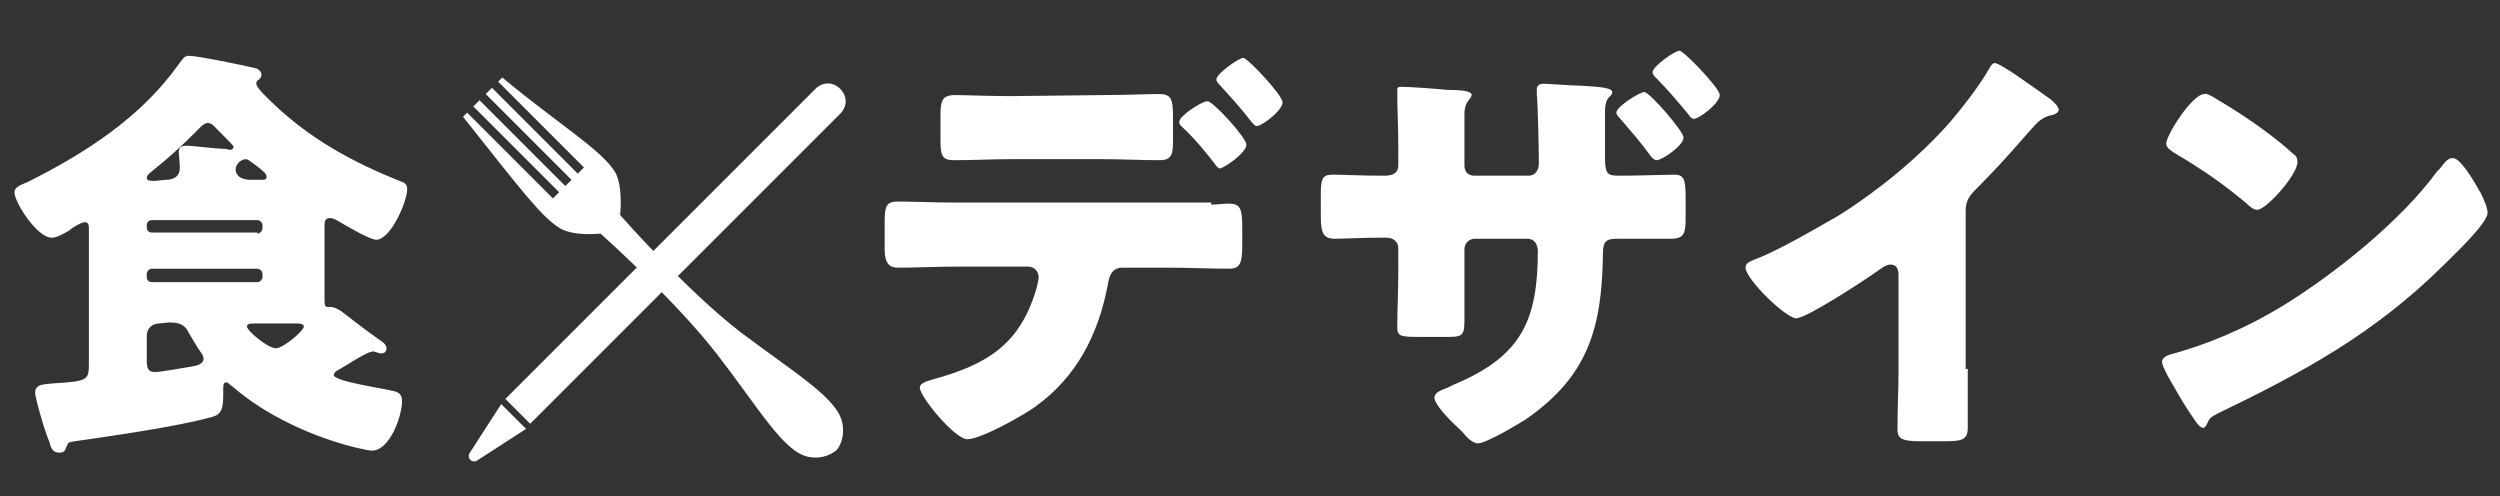
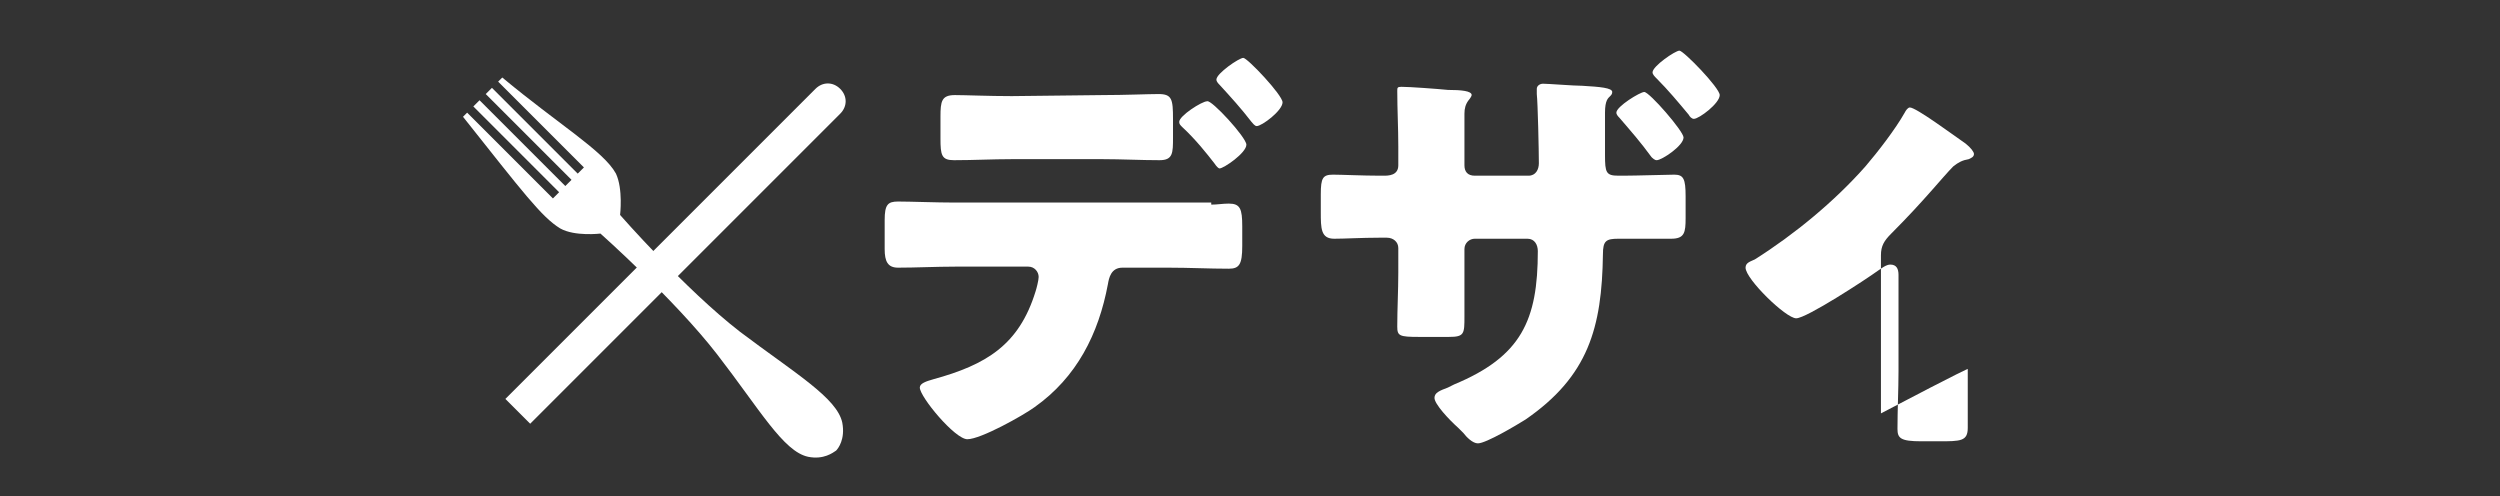
<svg xmlns="http://www.w3.org/2000/svg" version="1.1" id="レイヤー_1" x="0px" y="0px" width="241.9px" height="48px" viewBox="0 0 241.9 48" style="enable-background:new 0 0 241.9 48;" xml:space="preserve">
  <rect x="0" y="0" width="241.9" height="48" fill="#333333" stroke="none" />
  <style type="text/css">
	.st0{fill:#FFFFFF;}
</style>
  <g>
    <g>
      <g>
-         <path class="st0" d="M32.9,35.7c-0.2,0.1-0.6,0.3-0.6,0.6c0,0.6,4.9,1.3,5.6,1.5c0.6,0.1,1,0.3,1,1c0,1.5-1.2,4.8-2.9,4.8     c-0.4,0-1.1-0.2-1.6-0.3c-4.1-1-8.7-3.1-11.9-5.9c-0.2-0.1-0.4-0.4-0.6-0.4c-0.3,0-0.3,0.3-0.3,0.7v0.6c0,1.6-0.4,1.9-1.3,2.1     c-3.3,0.9-9.6,1.8-13.1,2.3c-0.6,0.1-0.6,0.1-0.8,0.6c-0.1,0.3-0.2,0.5-0.7,0.5c-0.6,0-0.8-0.5-0.9-1C4.4,42,3.4,38.5,3.4,38     c0-0.9,1-0.8,1.7-0.9c3.3-0.2,3.5-0.3,3.5-1.8v-13c0-0.5,0-0.8-0.4-0.8c-0.3,0-1.2,0.5-1.5,0.8C6.2,22.6,5.5,23,5,23     c-1.4,0-3.6-3.4-3.6-4.4c0-0.5,0.6-0.7,1.3-1c5.6-2.8,11-6.3,14.6-11.4c0.4-0.5,0.5-0.8,1-0.8c0.8,0,5.2,0.9,6.4,1.2     c0.2,0,0.6,0.3,0.6,0.6c0,0.3-0.2,0.5-0.4,0.6c-0.1,0.1-0.1,0.2-0.1,0.3c0,0.4,1.1,1.4,1.4,1.7c3.7,3.6,7.9,5.9,12.7,7.8     c0.3,0.1,0.5,0.3,0.5,0.7c0,1.2-1.6,4.9-3,4.9c-0.6,0-2.8-1.3-3.5-1.7c-0.3-0.2-0.7-0.4-0.9-0.4c-0.6,0-0.6,0.3-0.6,0.9v3.7     c0,1,0,2.1,0,3.2c0,0.5,0,0.8,0.3,0.8H32c0.3,0,0.7,0.2,1,0.4c1.2,0.9,2.3,1.8,3.6,2.7c0.3,0.2,0.8,0.5,0.8,0.9     c0,0.3-0.2,0.5-0.5,0.5S36.3,34,36.1,34c-0.1,0-0.3,0.1-0.4,0.1C34.6,34.6,33.8,35.2,32.9,35.7z M24.9,22.6     c0.3,0,0.5-0.3,0.5-0.5v-0.3c0-0.3-0.3-0.5-0.5-0.5H14.7c-0.3,0-0.5,0.2-0.5,0.5V22c0,0.3,0.2,0.5,0.5,0.5h10.2V22.6z M14.7,26     c-0.3,0-0.5,0.3-0.5,0.5v0.3c0,0.3,0.2,0.5,0.5,0.5h10.2c0.3,0,0.5-0.3,0.5-0.5v-0.3c0-0.3-0.3-0.5-0.5-0.5H14.7z M15.4,31.3     c-0.7,0-1.2,0.5-1.2,1.2v2.3c0,0.8,0.1,1.2,0.8,1.2c0.6,0,3.3-0.5,3.9-0.6c0.4-0.1,0.8-0.3,0.8-0.7c0-0.3-0.2-0.5-0.6-1.1     c-0.3-0.5-0.8-1.3-1-1.7c-0.4-0.6-1-0.7-1.8-0.7L15.4,31.3L15.4,31.3z M16,17.4c0.8,0,1.4-0.3,1.4-1.2c0-0.4-0.1-1.2-0.1-1.5     c0-0.5,0.3-0.6,0.8-0.6s2.9,0.3,3.6,0.3c0.2,0,0.4,0.1,0.6,0.1c0.1,0,0.3-0.1,0.3-0.3c0-0.1-0.5-0.6-1-1.1     c-0.2-0.2-0.4-0.4-0.6-0.6c-0.3-0.3-0.5-0.6-0.9-0.6s-0.8,0.5-1.2,0.9c-1.3,1.3-2.6,2.5-4,3.6c-0.2,0.2-0.7,0.5-0.7,0.8     s0.3,0.3,0.8,0.3L16,17.4L16,17.4z M25.1,17.4c0.5,0,0.7,0,0.7-0.3c0-0.1-0.1-0.3-0.2-0.4c-0.4-0.4-1.1-0.9-1.4-1.1     c-0.1-0.1-0.3-0.2-0.4-0.2c-0.5,0-1,0.5-1,1s0.4,1,1.5,1C24.3,17.4,25.1,17.4,25.1,17.4z M24.7,31.3c-0.5,0-0.8,0-0.8,0.3     c0,0.4,2,2.1,2.8,2.1c0.7,0,2.7-1.7,2.7-2.1c0-0.3-0.5-0.3-0.7-0.3c-1.1,0-2.2,0-3.3,0C25.4,31.3,24.7,31.3,24.7,31.3z" />
        <path class="st0" d="M117.2,19.8c0.6,0,1.1-0.1,1.7-0.1c1.1,0,1.3,0.5,1.3,2.2v1.9c0,1.8-0.3,2.2-1.3,2.2c-1.9,0-3.8-0.1-5.8-0.1     h-4.5c-1.1,0-1.3,1-1.4,1.6c-0.9,4.8-3,9-7.1,11.9c-1.1,0.8-5.2,3.1-6.5,3.1c-1.2,0-4.6-4.1-4.6-5c0-0.4,0.6-0.6,1.3-0.8     c5.1-1.4,8.3-3.3,9.9-8.5c0.1-0.3,0.3-1.1,0.3-1.4c0-0.5-0.4-1-1-1h-7.1c-1.8,0-3.8,0.1-5.5,0.1c-1,0-1.3-0.6-1.3-1.8v-2.8     c0-1.5,0.3-1.8,1.3-1.8c1.2,0,3.7,0.1,5.5,0.1h24.8V19.8z M106.7,9.2c2.1,0,4.4-0.1,5.4-0.1c1.3,0,1.4,0.5,1.4,2.4v1.8     c0,1.5,0,2.2-1.3,2.2c-1.8,0-3.7-0.1-5.5-0.1h-8.8c-1.9,0-3.7,0.1-5.6,0.1c-1.2,0-1.3-0.5-1.3-2.1v-2.1c0-1.5,0.1-2.1,1.4-2.1     c1,0,3.3,0.1,5.5,0.1L106.7,9.2L106.7,9.2z M120.6,14c0,0.8-2.2,2.3-2.6,2.3c-0.1,0-0.3-0.2-0.5-0.5c-0.7-0.9-1.8-2.3-3.1-3.5     c-0.2-0.2-0.3-0.3-0.3-0.5c0-0.6,2.2-2,2.7-2C117.2,9.6,120.6,13.3,120.6,14z M124.1,9.9c0,0.8-2,2.3-2.5,2.3     c-0.2,0-0.4-0.3-0.5-0.4c-1-1.3-2-2.4-3.1-3.6c-0.1-0.1-0.3-0.3-0.3-0.5c0-0.6,2.2-2.1,2.6-2.1C120.7,5.6,124.1,9.2,124.1,9.9z" />
        <path class="st0" d="M133.9,17c0.4,0,1.4,0,1.4-1v-1.8c0-1.8-0.1-3.6-0.1-5.4c0-0.3,0-0.4,0.4-0.4c0.8,0,3.5,0.2,4.5,0.3     c1.3,0,2.3,0.1,2.3,0.5c0,0.1-0.2,0.4-0.3,0.5c-0.3,0.4-0.4,0.8-0.4,1.3v5c0,0.6,0.3,1,1,1h5.2c0.7,0,1-0.6,1-1.2     c0-1.2-0.1-5.8-0.2-6.7c0-0.2,0-0.3,0-0.5c0-0.3,0.3-0.5,0.6-0.5c0.5,0,3,0.2,3.8,0.2c1.7,0.1,2.9,0.2,2.9,0.6     c0,0.2-0.1,0.3-0.2,0.4c-0.2,0.2-0.5,0.4-0.5,1.6V15c0,1.7,0.1,2,1.3,2h0.5c1.1,0,4.4-0.1,4.9-0.1c0.9,0,1.1,0.4,1.1,2.1v2.1     c0,1.4-0.1,2-1.4,2c-1.5,0-3.1,0-4.6,0h-0.5c-1.2,0-1.5,0.2-1.5,1.5c-0.1,7.1-1.4,11.8-7.5,16c-0.8,0.5-3.8,2.3-4.6,2.3     c-0.5,0-1.1-0.6-1.4-1c-0.1-0.1-0.3-0.3-0.5-0.5c-0.9-0.8-2.3-2.3-2.3-2.9c0-0.5,0.5-0.7,1.3-1l0.6-0.3c6.5-2.7,8.1-6.2,8.1-12.9     c0-0.6-0.3-1.2-1-1.2h-5.1c-0.5,0-1,0.4-1,1v2.2c0,1.4,0,2.8,0,4.3c0,1.7,0,2-1.5,2h-2.9c-1.9,0-2.1-0.1-2.1-1     c0-1.7,0.1-3.5,0.1-5.2V24c0-0.6-0.5-1-1.1-1h-0.8c-1.6,0-3.3,0.1-4.3,0.1c-1.3,0-1.3-1-1.3-2.6v-1.7c0-1.6,0.2-1.9,1.2-1.9     c0.8,0,2.9,0.1,4.5,0.1H133.9z M162.9,13.3c0,0.8-2.1,2.2-2.6,2.2c-0.2,0-0.4-0.2-0.5-0.3c-1.1-1.5-1.9-2.4-3.1-3.8     c-0.1-0.1-0.3-0.3-0.3-0.5c0-0.6,2.3-2,2.7-2C159.6,8.9,162.9,12.7,162.9,13.3z M166.4,9.2c0,0.8-2,2.3-2.5,2.3     c-0.2,0-0.4-0.2-0.5-0.4c-1-1.2-2-2.4-3.1-3.5c-0.2-0.2-0.4-0.4-0.4-0.6c0-0.6,2.2-2.1,2.6-2.1C162.9,4.9,166.4,8.5,166.4,9.2z" />
-         <path class="st0" d="M190.4,35.7c0,1.1,0,2.3,0,3.4c0,0.8,0,1.5,0,2.3c0,1.3-0.7,1.3-2.8,1.3h-1.7c-2,0-2.3-0.3-2.3-1.2     c0-1.9,0.1-3.8,0.1-5.6v-9.3c0-0.6-0.2-1-0.8-1c-0.4,0-0.9,0.4-1.2,0.6c-1.1,0.8-6.9,4.6-7.9,4.6s-4.9-3.8-4.9-4.9     c0-0.5,0.5-0.6,0.9-0.8c2.2-0.8,6.1-3.1,8.2-4.3c3.8-2.4,7.7-5.6,10.7-9c1.2-1.4,2.9-3.6,3.8-5.2c0.1-0.2,0.3-0.5,0.5-0.5     c0.6,0,4.1,2.6,5.4,3.5c0.5,0.4,0.8,0.8,0.8,1c0,0.3-0.3,0.4-0.5,0.5c-0.6,0.1-1,0.3-1.5,0.7c-1,1-2.8,3.3-6,6.5     c-0.7,0.7-1,1.2-1,2.1v15.3C190.2,35.7,190.4,35.7,190.4,35.7z" />
-         <path class="st0" d="M239.7,18.1c0.1,0.1,0.1,0.3,0.3,0.5c0.3,0.6,0.7,1.5,0.7,2c0,1-3.4,4.2-4.3,5.1     c-6.7,6.6-13.5,10.3-21.8,14.3c-0.8,0.4-0.8,0.5-1.1,1.1c0,0.1-0.2,0.3-0.3,0.3c-0.3,0-0.6-0.4-0.8-0.7c-0.7-1-1.4-2.1-2-3.2     c-0.3-0.5-1.2-2-1.2-2.5c0-0.4,0.5-0.6,0.8-0.7c3.7-1,7.4-2.6,10.7-4.6c5.1-3.1,11.6-8.3,15.1-13.1c0.1-0.1,0.2-0.2,0.3-0.3     c0.4-0.5,0.7-1,1.2-1C238,15.2,239.3,17.4,239.7,18.1z M214.5,9.6c3.4,2,6,4,7.4,5.3c0.3,0.2,0.4,0.4,0.4,0.8     c0,1.2-3,4.6-3.9,4.6c-0.4,0-0.8-0.4-1-0.6c-2.4-2-4.3-3.3-7-4.9c-0.3-0.2-0.8-0.5-0.8-0.9c0-0.8,2.5-4.8,3.7-4.8     C213.4,9,213.9,9.2,214.5,9.6z" />
+         <path class="st0" d="M190.4,35.7c0,1.1,0,2.3,0,3.4c0,0.8,0,1.5,0,2.3c0,1.3-0.7,1.3-2.8,1.3h-1.7c-2,0-2.3-0.3-2.3-1.2     c0-1.9,0.1-3.8,0.1-5.6v-9.3c0-0.6-0.2-1-0.8-1c-0.4,0-0.9,0.4-1.2,0.6c-1.1,0.8-6.9,4.6-7.9,4.6s-4.9-3.8-4.9-4.9     c0-0.5,0.5-0.6,0.9-0.8c3.8-2.4,7.7-5.6,10.7-9c1.2-1.4,2.9-3.6,3.8-5.2c0.1-0.2,0.3-0.5,0.5-0.5     c0.6,0,4.1,2.6,5.4,3.5c0.5,0.4,0.8,0.8,0.8,1c0,0.3-0.3,0.4-0.5,0.5c-0.6,0.1-1,0.3-1.5,0.7c-1,1-2.8,3.3-6,6.5     c-0.7,0.7-1,1.2-1,2.1v15.3C190.2,35.7,190.4,35.7,190.4,35.7z" />
      </g>
    </g>
    <g>
      <g>
        <path class="st0" d="M51.3,41l-2.4-2.4l30-30c0.7-0.7,1.7-0.7,2.4,0l0,0c0.7,0.7,0.7,1.7,0,2.4L51.3,41z" />
-         <path class="st0" d="M50.9,41.5l-4.8,3.1c-0.4,0.2-0.9-0.2-0.7-0.7l3.1-4.8l0,0L50.9,41.5L50.9,41.5z" />
      </g>
      <path class="st0" d="M59.6,16.8c-1.2-2.2-5.6-4.8-11-9.3l-0.4,0.4l8.3,8.3l-0.6,0.6l-8.3-8.3L47,9.1l8.3,8.3L54.7,18l-8.3-8.3    l-0.6,0.6l8.3,8.3l-0.6,0.6l-8.3-8.3l-0.4,0.4c5.8,7.3,7.6,9.7,9.4,10.8c1.4,0.8,3.9,0.5,3.9,0.5s7.2,6.4,11.3,11.7    s6.4,9.4,8.8,9.9c1.5,0.3,2.4-0.4,2.7-0.6l0,0l0,0l0,0l0,0c0.2-0.2,0.9-1.1,0.6-2.7c-0.5-2.4-4.6-4.8-9.9-8.8    C66.3,28,60,20.8,60,20.8S60.3,18.3,59.6,16.8z" />
    </g>
  </g>
</svg>